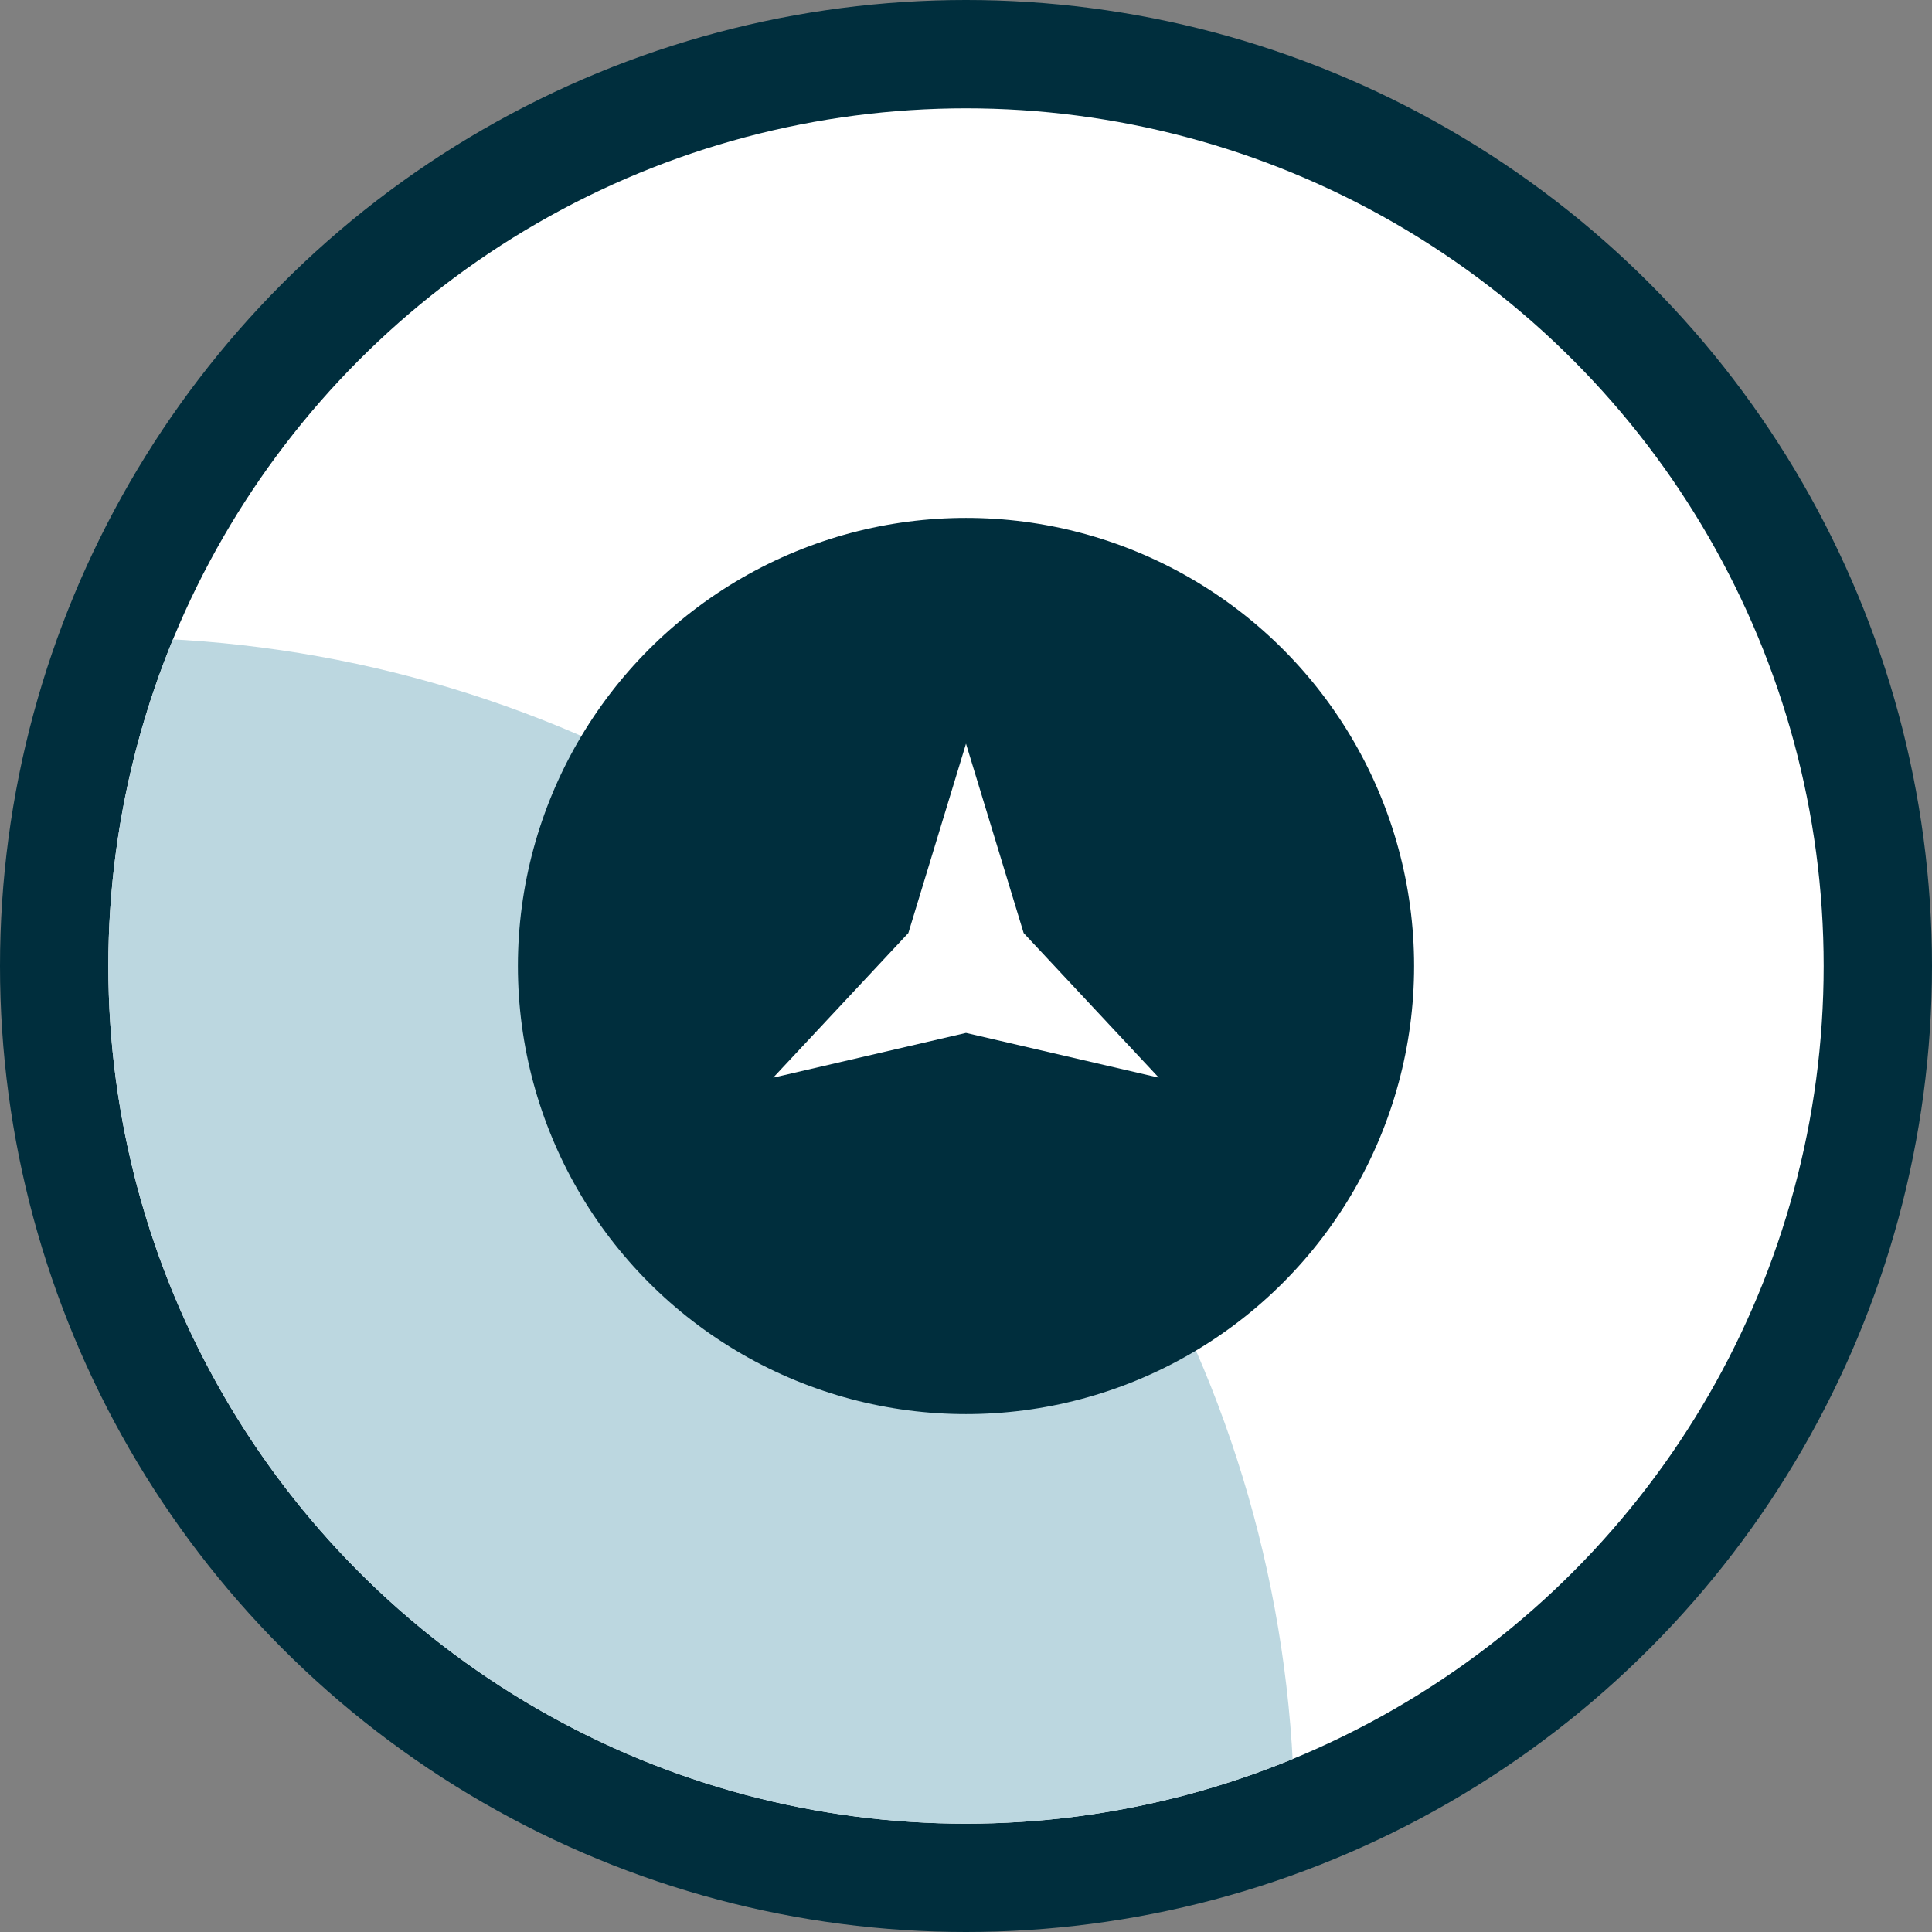
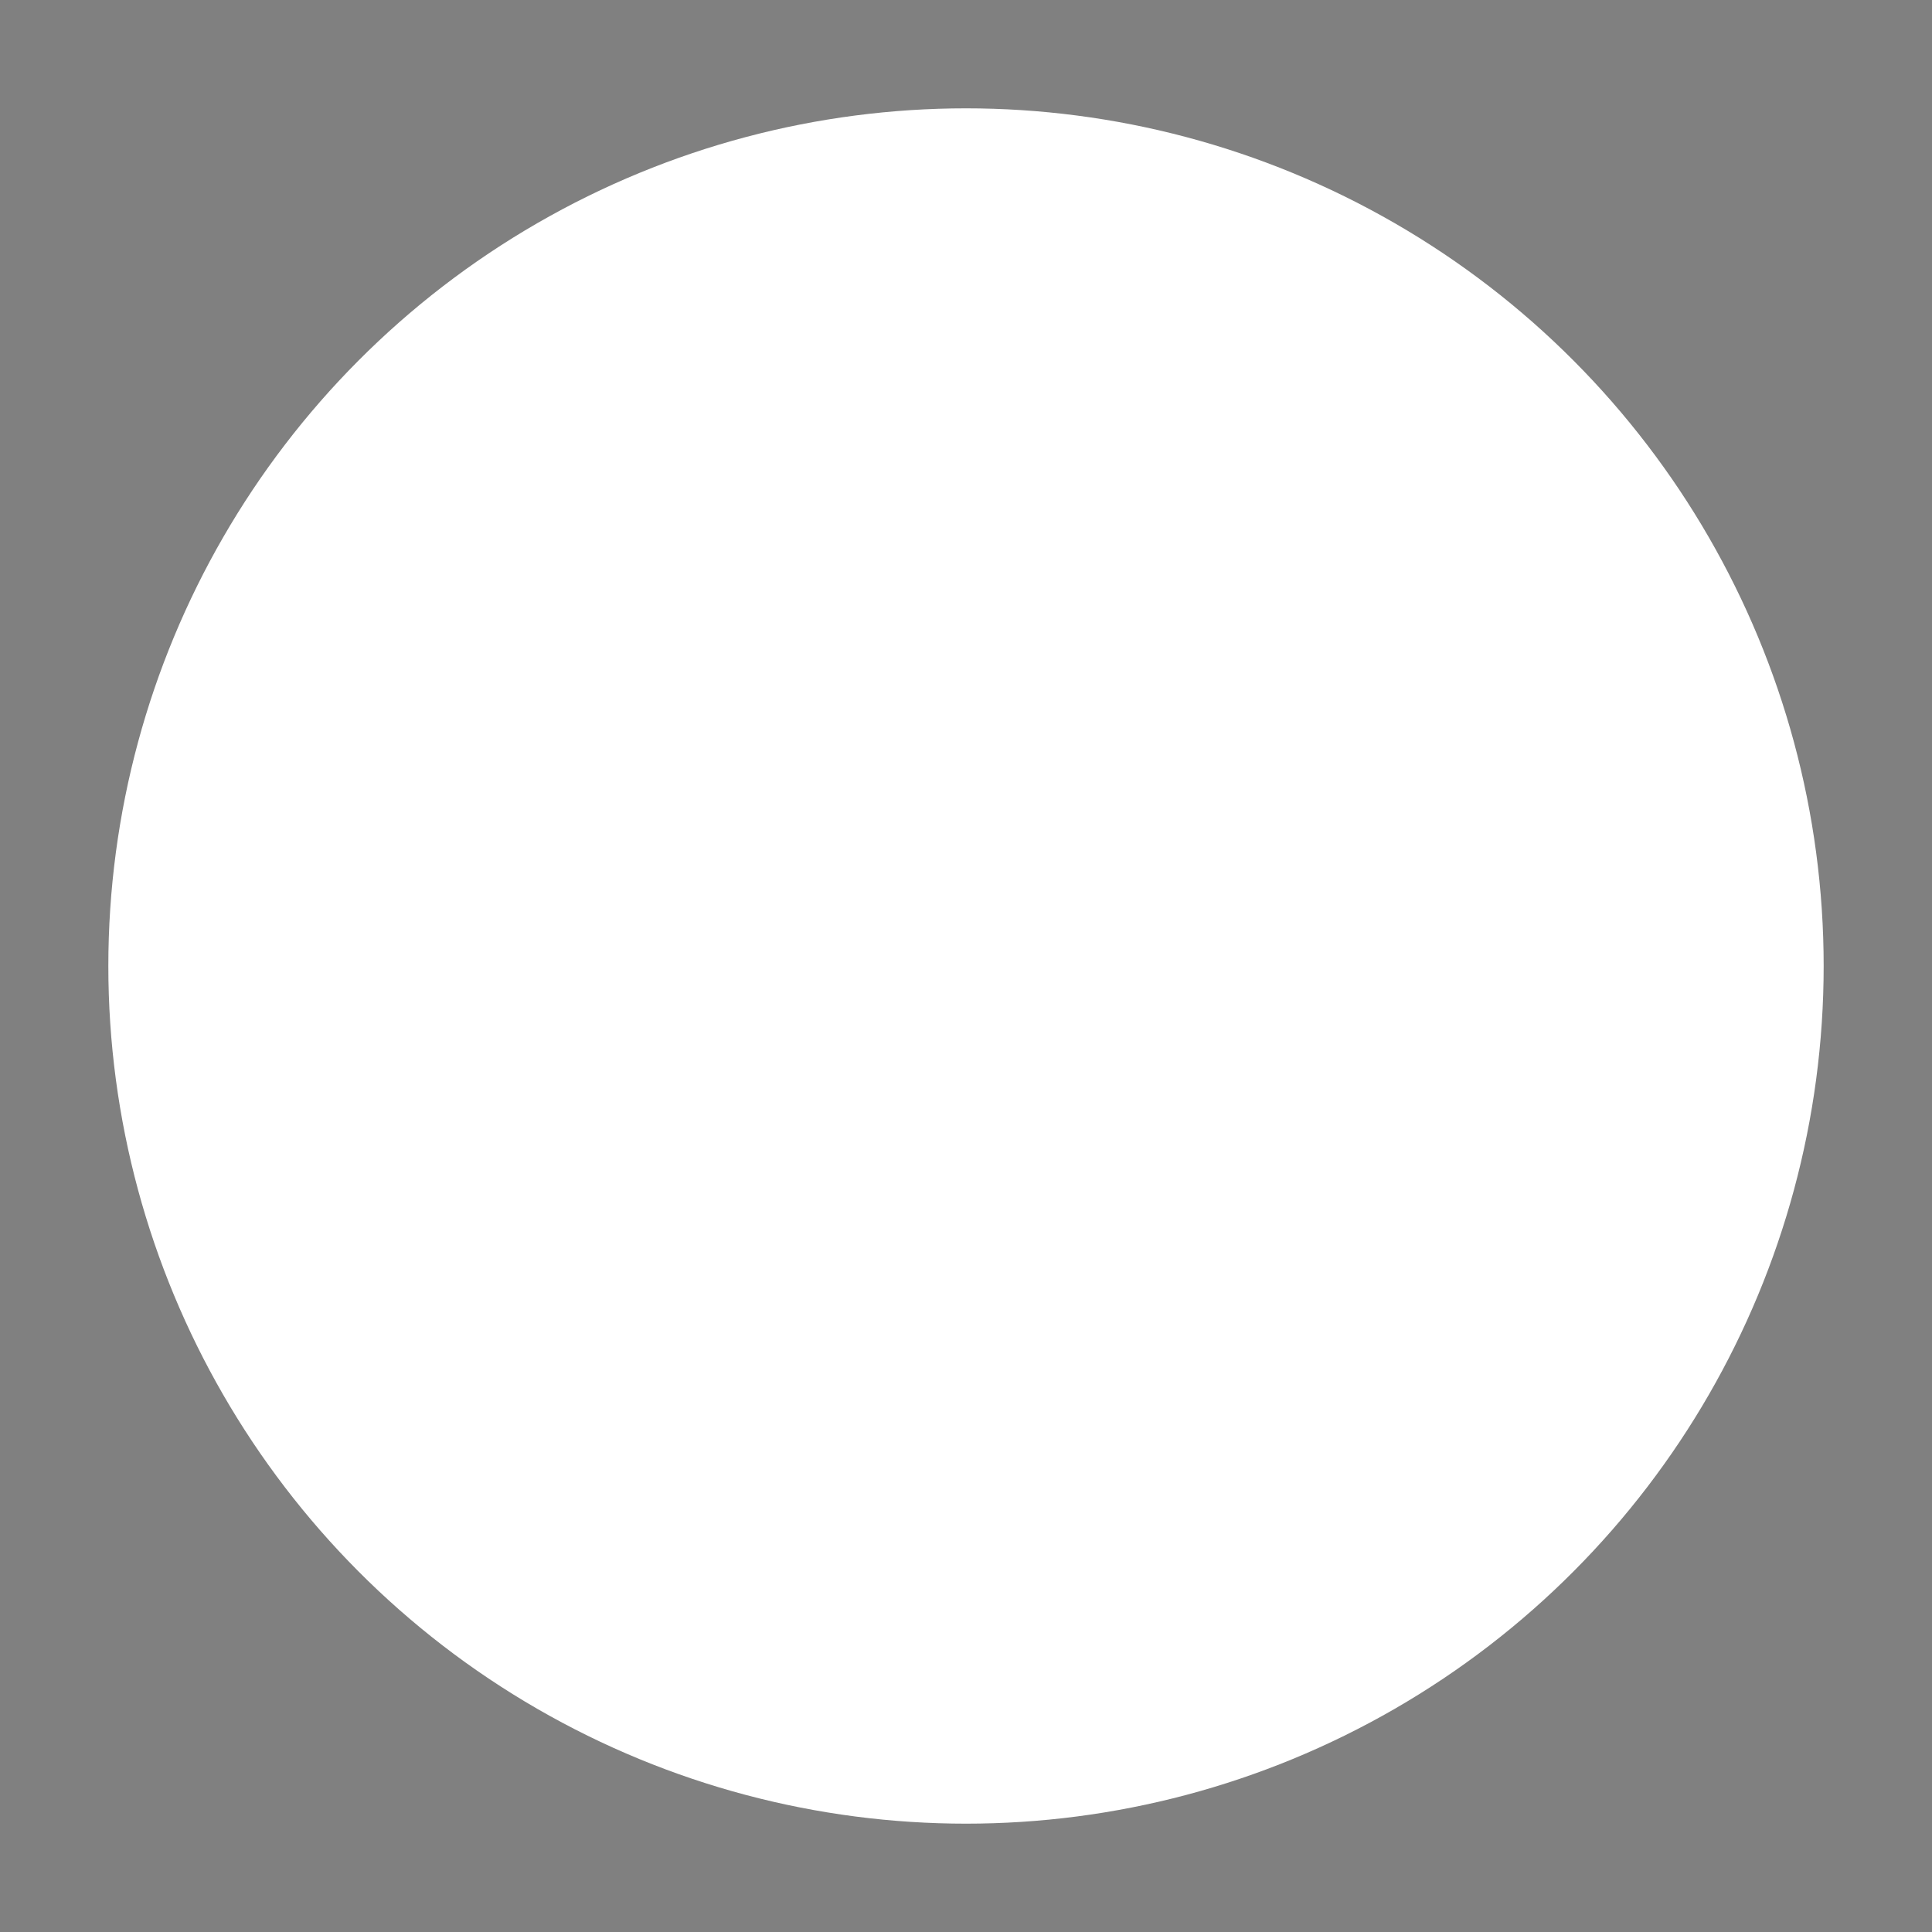
<svg xmlns="http://www.w3.org/2000/svg" id="a" viewBox="0 0 1100 1100">
  <rect x="0" y="0" width="1100" height="1100" fill="#808080" stroke="none" />
  <defs>
    <style>.e{fill:none;}.f{fill:#002e3d;}.g{fill:#fff;}.h{clip-path:url(#d);}.i{clip-path:url(#c);}.j{clip-path:url(#b);}.k{fill:#bcd7e0;}</style>
    <clipPath id="b">
      <circle class="e" cx="3071.1" cy="550" r="550" />
    </clipPath>
    <clipPath id="c">
-       <path class="e" d="M2754.36,2271.49c-10.71-7.65-22.74-12.75-36.11-15.27-12.16-3.58-25.51-4.87-40.04-3.88-2.22.17-3.95,2.01-3.95,4.23.07,141.36.1,224.19.1,248.51,0,37.54.8,60.13,13.79,88.8h-105.1c-.44,0-.71-.51-.44-.88,17.92-23.96,20.77-44.59,20.84-77.07.17-76.26.07-165.5-.37-264.36,0-.95-.75-1.73-1.73-1.8-3.45-.21-10.95-.64-11.96-.7-23.22-1.39-44.22-1.41-63.99,9.08v-89.15c0-.58.47-1.05,1.05-1.02l227.92,8.76v94.78ZM1856.28,2260.63c24.82-3.02,59.84-7.3,65.6-8.03,5.18-.66,3.69-7.54-2.62-9.64-2.39-.8-4.58-2.35-4.45-7.09.03-1.21,1-102.14-47.49-130.71-5.39-3.18-17.68-7.83-36.16-10.11-13.36-1.64-26.4-2.41-39.02-2.95-64.07-2.68-86.44,45.48-86.03,101,.85,119.09,1.29,238.28,1.26,357.57-.03,37.6,18.29,76.39,56.23,87.52,6.72,1.97,19.58,2.34,38.59,1.15,12.16-.77,23.49-1.3,34.02-2.12,17.56-1.36,27.74-6.51,33.13-9.85,27.7-17.16,43.01-49.61,44.31-82.42.28-7.03.47-19.93.61-32.04.1-12.93,3.53-28.44,10.3-46.52.11-.31.12-.61.08-.89l-65.61,7.64c-1.05.12-1.98,1.2-1.94,2.28.07,6.55,0,17.76,0,18.17.07,13.49-.2,25.36-.85,35.61-.11,1.71-.31,3.31-.6,4.82-1.82,17.84-16.92,19.73-49.21,20.09-10.55.43-18.47.44-23.65.08-20.67-1.45-22.58-22.58-22.61-39.62-.24-139.39-.21-239.81.03-301.28.03-10.46,1.49-17.97,4.4-22.51,8.14-12.74,20.88-9.35,34.21-8.38,1.5.11,2.94.27,4.36.47.18.01.33,0,.52.02,22.64,2.17,52.09.71,52.45,30.65,0,.09,0,.16,0,.25.32,5.17.52,10.66.62,16.44h-.04c-.09,4.6-.25,14.75-.43,30.39ZM2193.46,2535.47c5.9,26.36,13.85,51.53,23.82,75.55l-91.09,4.66c-.85.03-1.49-.75-1.22-1.56,4.99-14.76,8.15-29.97,9.5-45.54,1.26-14.52-2-36.38-3.12-47.65-.1-1.09-1.05-1.93-2.14-1.87l-73.1,3.73h0c-22.82,1.18-24.91,1.03-25.51,5.29h0c-6.11,32.19-3.86,63.38,6.78,93.54l-86.98,4.47c-1.02.03-1.73-.98-1.36-1.93,14.73-36.38,22.23-64.62,28.1-106.67,16.87-120.44,34.24-237.76,52.2-351.97,1.56-9.87-7.19-26.78-12.56-38.42-.48-1.02.34-2.14,1.43-2.04l127.65,11.75c-6.01,13.4-12.93,27.47-10.56,42.67,4.19,26.7,19.08,118.57,44.64,275.65,7.83,48.17,12.33,74.94,13.54,80.31ZM2121.19,2441.04l-27.66-200.88c-.03-.27-.27-.51-.58-.51h0l-22.33-2.63h0c-.31,0-.55.24-.59.52l-27.19,207.23c-.14,1.11.76,2.11,1.87,2.04l53.43-2.74c.36-.03.67-.2.9-.44l20.88-1.07c.78-.07,1.36-.75,1.26-1.53ZM2432.71,2167.82c28.91,13.91,49.4,37.97,50.64,77.45,1.97,63.03,1.94,110.05-.17,141.05-2.37,35.35-19.12,59.68-50.23,73-4.36,1.87-16.29,6.22-31.6,6.68-23.19.69-40.93,1.43-53.28,1.53-.82.03-18.39.29-18.67.31.02.79-.12,50.68-.57,65.95-.85,29.28,3.12,47.91,16.91,70.75l-94.73,4.85c-.68.03-1.15-.64-.92-1.29,5.74-14.63,9.57-28.13,11.57-40.52,2.07-12.93,2.95-34.11,2.58-63.53-.1-7.06-.14-101.81-.14-284.23-.03-31.53-5.16-49.58-21.48-72.46-.75-1.02.07-2.41,1.32-2.34,66.59,4.31,116.59,7.49,149.7,12.29,18.84,2.73,33.53,7.86,39.07,10.53ZM2416.96,2270.75c.07-17.99-14.15-35.32-31.77-35.39,0,0-11.89.03-16.37.01l-37.95-.21c-.56,0-1.01.45-1.04,1l-.76,151.06c0,.55.41,1,.97,1l37.95.17c1.81.01,16.38-.4,16.38-.4,17.65.1,32.04-14.39,32.1-32.41l.48-84.84ZM4380.55,2350.09l-112.3-7.33v75.69c0,.94.41,2.23,1.17,2.24s33.5.69,33.5.69c1.49.04,2.67,1.25,2.7,2.77.45,23.51.42,55.84-.07,95.7-.14,11.7-3.53,24.52-14.68,26.87-7.27,1.54-15.6,2.36-23.81,1.94-6.44-.33-30.27-4.27-35.73-5.76-14.62-3.98-26.19-13.72-26.21-32.94-.03-97.54-.1-183.53-.27-258.03-.03-21.89,8.76-34.04,26.4-36.41,5.08-.68,18.99-2.81,21.31-3.12,29.64-3.98,56.17-6.48,55.23,33.83-.1,5.02-.28,16.52-.48,34.42,0,.26.05.51.14.73,24.72-3.4,63.67-8.76,69.76-9.63,5.16-.74,3.67-7.45-2.61-9.41-2.38-.74-4.17-3.97-4.31-6.86-1.22-27.79-1.93-42.76-2.1-44.9-1.26-15.61-3.16-26.71-5.74-33.29-9.33-23.66-25.96-38.79-49.92-45.37-9.4-2.58-26.34-2.68-50.84-.34-12.88,1.25-23.39,2.15-31.49,3.08-24.67,2.83-35.11,6.61-40.21,9.19-31.21,15.74-49.86,45.37-50.19,86.96-.21,24.41-.31,114.87-.28,271.43,0,27.32,1.87,46.33,5.61,57.07,11.2,32.09,33.85,48.07,60.66,56.51,20.46,3.73,42.16,4.61,62.28,5.93,13.47.85,22.36.64,26.71-.61,9.64-2.85,17.72-6.96,24.2-12.35.32-.27.7-.4,1.08-.4.63-.01,23,4.83,23.5,4.93s.96.41,1.22.9l5.16,9.83c.4.77,1.63,2.12,3.71,2.31,2.08.19,10.87.99,10.87.99,2.21.2,4.11-1.56,4.04-3.8-2.14-75.17-2.75-151.19-1.87-228.06.14-12.66,5.09-27.15,14.87-43.47.47-.82-.07-1.87-1.02-1.93ZM4668.24,2538.82c0,13.2-1.32,26.27-3.94,39.2-6.82,33.6-31.7,63.09-66.59,66.45-25.62,2.48-78.26-3.18-83.01-3.67-4.75-.48-16.28-4.13-18.7-5.4-36.37-18.99-48.81-56.69-48.78-97.44.17-104,.03-209.03-.35-315.13-.07-16.69.8-40.72,6.48-56.48,8.76-24.41,24.17-42.25,46.27-53.47,4.72-2.4,18.77-6.66,25.78-7.61,7.01-.96,40.96-5.19,53.42-6.41,12.42-1.19,27.69-1.36,39.03,4.11,26.3,12.69,42.32,33.84,48.09,63.43,1.36,6.89,2.07,26.68,2.14,59.36.2,83.93.27,188.29.17,313.07ZM4613.96,2209.22c0-16.28-14.2-28.92-30.37-27.01l-56.27,6.99c-13.44,1.56-23.59,12.96-23.59,26.51v310.9c0,13.78,10.49,25.32,24.23,26.57l56.28,6.43c15.93,1.45,29.71-11.08,29.71-27.12v-323.27ZM4072.9,2266.47c.2,123.91.31,202.67.34,236.31,0,4.58-.34,12.08-1.05,22.5-3.19,47.65-36.82,82.16-85.39,82.81-26.84.37-51.08-.31-72.69-2-9.67-.76-18.91-2.24-27.59-4.54-25.71-10.5-44.79-30.14-52.53-63-1.9-8.07-2.87-21.54-2.84-40.41.14-106.52.07-186.45-.24-239.81-.1-13.82,1.11-26.18,3.6-37.16,5.86-25.88,22.5-44.44,44.66-55.84,4.15-2.14,12.83-6.17,24.42-7.83,11.71-1.67,29.32-3.56,52.77-5.57,24.64-2.1,40.55-2.65,47.78-1.59,39.16,5.6,63.73,39.57,67.4,77.38.88,9.06,1.32,21.96,1.36,38.76ZM4006.9,2258.5c0-17.21-14.41-30.92-31.58-30.02l-32.45,1.66c-3.78.19-15.11.83-15.11.83-15.68.78-27.96,13.75-27.96,29.43v239.66c0,13.64,9.32,25.24,22.09,28.52,1.75.45,16.5,2.93,20.53,3.2l32.45,2.11c17.35,1.14,32.03-12.6,32.03-29.99v-245.39ZM3006.36,2530.03c4.07,20.33,11.21,40.39,21.37,60.17h-101.48c-1.09,0-1.83-1.09-1.42-2.07,9.03-23.04,9.77-47.21,2.27-72.49-.31-.98-1.22-1.66-2.27-1.66h-79.99c-1.36,0-8.58-.16-8.63.09,0,0-.95,3.81-1.26,5.16-5.78,24.42-6.15,48.91,2.63,72.4h-100.42c-.78,0-1.29-.82-.95-1.49,11.5-23.93,18.97-41.74,24.88-70.25,19.07-92,39.3-186.62,60.68-283.85,4.31-19.65,1.87-38.28-7.36-55.9-.27-.48.1-1.05.64-1.05l138.25,3.2c-8.35,15.73-10.48,33-6.39,51.83,2.7,12.29,22.51,110.92,59.46,295.92ZM2915.41,2444.87s-28.9-165.85-29.01-166.45c-.11-.6-.86-.54-3.34-.54s-2.93.05-2.99.06c-.32.03-.62.25-.7.64l-32.14,168.72c-.21,1,.62,1.94,1.63,1.87l59.98-3.08c.45-.03,5.86-.34,5.86-.34.44-.03.78-.44.71-.88ZM3167.12,2183.69c-4.62-.27-22.73-.37-54.34-.37-31.8.03-49.96.17-54.43.44-.99.07-1.6,1.12-1.15,2,11.17,21.59,14.19,36.04,14.22,63.33.24,124.35.34,218.63.31,282.83,0,19.11-3.77,37.3-11.27,54.57-.48,1.12.31,2.34,1.49,2.38.41.03,17.45.03,51.14,0,33.7-.03,50.77-.07,51.14-.07.07,0,.12-.05.19-.06-7.09-17-10.67-34.84-10.7-53.56-.14-65.52-.17-161.72-.14-288.61,0-27.1,2.91-41.82,13.54-62.89ZM3508.96,2179.56h-109.03c7.46,11.6,12.95,22.86,16.45,33.85.66,2.04,1.04,4.15,1.21,6.3,1.45,19.32,2.15,35.12,2.04,47.37-.49,69.71-.59,119.34-.31,148.84,0,.62-5.07.55-5.31,0,0,0-.15-.16-.38-.71l-101.17-227.99c-1.22-2.71-3.9-4.48-6.86-4.48h-95.16c-.11,0-.2.03-.3.04,11.09,17.08,16.71,36.2,16.78,57.39.42,111.41.38,211.8-.07,301.21-.07,15.02-3.51,30.81-10.22,47.38h105.51c1.12,0,1.87-1.22,1.29-2.21-12.39-22.26-15.07-41.4-15-69.03.03-5.74-.13-57.25-.44-154.58,0-.54.75-.71.95-.2l1.53,3.44c0-1.12,0-2.22-.01-3.35,0-.55.76-.73.97-.21l101.01,227.7c.18.02.34.08.52.08h94.18c1.15,0,1.9-1.19,1.43-2.24-8.76-18.83-13.1-38.96-13-60.37.51-104.26.47-199.86-.03-286.77-.14-22.03,4.68-41.91,14.49-59.7.44-.78-.14-1.76-1.05-1.76ZM3713.37,2522.35c-21.02.45-38.3.38-51.81-.21-.87-.07-6.99-.27-9.49-.38-.85-.07-1.53-.75-1.53-1.6-.24-63.56-.41-157.14-.44-275.34,0-18.16.85-30.24,2.51-36.25,3.33-11.81,8.38-23.01,15.2-33.56.82-1.25-.13-2.92-1.66-2.85l-102.58,5.25c7.43,16.21,11.21,33.07,11.31,50.62.31,69.33.35,170.35.14,303.01-.03,21.39-3.65,41.37-10.74,59.97l220.12,5.1c1.6.03,2.92-1.26,2.92-2.85v-100.58c-18.7,20.22-42.32,28.95-73.95,29.67Z" />
+       <path class="e" d="M2754.36,2271.49c-10.71-7.65-22.74-12.75-36.11-15.27-12.16-3.58-25.51-4.87-40.04-3.88-2.22.17-3.95,2.01-3.95,4.23.07,141.36.1,224.19.1,248.51,0,37.54.8,60.13,13.79,88.8h-105.1c-.44,0-.71-.51-.44-.88,17.92-23.96,20.77-44.59,20.84-77.07.17-76.26.07-165.5-.37-264.36,0-.95-.75-1.73-1.73-1.8-3.45-.21-10.95-.64-11.96-.7-23.22-1.39-44.22-1.41-63.99,9.08v-89.15c0-.58.47-1.05,1.05-1.02l227.92,8.76v94.78ZM1856.28,2260.63c24.82-3.02,59.84-7.3,65.6-8.03,5.18-.66,3.69-7.54-2.62-9.64-2.39-.8-4.58-2.35-4.45-7.09.03-1.21,1-102.14-47.49-130.71-5.39-3.18-17.68-7.83-36.16-10.11-13.36-1.64-26.4-2.41-39.02-2.95-64.07-2.68-86.44,45.48-86.03,101,.85,119.09,1.29,238.28,1.26,357.57-.03,37.6,18.29,76.39,56.23,87.52,6.72,1.97,19.58,2.34,38.59,1.15,12.16-.77,23.49-1.3,34.02-2.12,17.56-1.36,27.74-6.51,33.13-9.85,27.7-17.16,43.01-49.61,44.31-82.42.28-7.03.47-19.93.61-32.04.1-12.93,3.53-28.44,10.3-46.52.11-.31.12-.61.08-.89l-65.61,7.64c-1.05.12-1.98,1.2-1.94,2.28.07,6.55,0,17.76,0,18.17.07,13.49-.2,25.36-.85,35.61-.11,1.71-.31,3.31-.6,4.82-1.82,17.84-16.92,19.73-49.21,20.09-10.55.43-18.47.44-23.65.08-20.67-1.45-22.58-22.58-22.61-39.62-.24-139.39-.21-239.81.03-301.28.03-10.46,1.49-17.97,4.4-22.51,8.14-12.74,20.88-9.35,34.21-8.38,1.5.11,2.94.27,4.36.47.18.01.33,0,.52.02,22.64,2.17,52.09.71,52.45,30.65,0,.09,0,.16,0,.25.32,5.17.52,10.66.62,16.44h-.04c-.09,4.6-.25,14.75-.43,30.39ZM2193.46,2535.47c5.9,26.36,13.85,51.53,23.82,75.55l-91.09,4.66c-.85.03-1.49-.75-1.22-1.56,4.99-14.76,8.15-29.97,9.5-45.54,1.26-14.52-2-36.38-3.12-47.65-.1-1.09-1.05-1.93-2.14-1.87h0c-22.82,1.18-24.91,1.03-25.51,5.29h0c-6.11,32.19-3.86,63.38,6.78,93.54l-86.98,4.47c-1.02.03-1.73-.98-1.36-1.93,14.73-36.38,22.23-64.62,28.1-106.67,16.87-120.44,34.24-237.76,52.2-351.97,1.56-9.87-7.19-26.78-12.56-38.42-.48-1.02.34-2.14,1.43-2.04l127.65,11.75c-6.01,13.4-12.93,27.47-10.56,42.67,4.19,26.7,19.08,118.57,44.64,275.65,7.83,48.17,12.33,74.94,13.54,80.31ZM2121.19,2441.04l-27.66-200.88c-.03-.27-.27-.51-.58-.51h0l-22.33-2.63h0c-.31,0-.55.24-.59.52l-27.19,207.23c-.14,1.11.76,2.11,1.87,2.04l53.43-2.74c.36-.03.67-.2.9-.44l20.88-1.07c.78-.07,1.36-.75,1.26-1.53ZM2432.71,2167.82c28.91,13.91,49.4,37.97,50.64,77.45,1.97,63.03,1.94,110.05-.17,141.05-2.37,35.35-19.12,59.68-50.23,73-4.36,1.87-16.29,6.22-31.6,6.68-23.19.69-40.93,1.43-53.28,1.53-.82.03-18.39.29-18.67.31.02.79-.12,50.68-.57,65.95-.85,29.28,3.12,47.91,16.91,70.75l-94.73,4.85c-.68.03-1.15-.64-.92-1.29,5.74-14.63,9.57-28.13,11.57-40.52,2.07-12.93,2.95-34.11,2.58-63.53-.1-7.06-.14-101.81-.14-284.23-.03-31.53-5.16-49.58-21.48-72.46-.75-1.02.07-2.41,1.32-2.34,66.59,4.31,116.59,7.49,149.7,12.29,18.84,2.73,33.53,7.86,39.07,10.53ZM2416.96,2270.75c.07-17.99-14.15-35.32-31.77-35.39,0,0-11.89.03-16.37.01l-37.95-.21c-.56,0-1.01.45-1.04,1l-.76,151.06c0,.55.41,1,.97,1l37.95.17c1.81.01,16.38-.4,16.38-.4,17.65.1,32.04-14.39,32.1-32.41l.48-84.84ZM4380.55,2350.09l-112.3-7.33v75.69c0,.94.41,2.23,1.17,2.24s33.5.69,33.5.69c1.49.04,2.67,1.25,2.7,2.77.45,23.51.42,55.84-.07,95.7-.14,11.7-3.53,24.52-14.68,26.87-7.27,1.54-15.6,2.36-23.81,1.94-6.44-.33-30.27-4.27-35.73-5.76-14.62-3.98-26.19-13.72-26.21-32.94-.03-97.54-.1-183.53-.27-258.03-.03-21.89,8.76-34.04,26.4-36.41,5.08-.68,18.99-2.81,21.31-3.12,29.64-3.98,56.17-6.48,55.23,33.83-.1,5.02-.28,16.52-.48,34.42,0,.26.05.51.14.73,24.72-3.4,63.67-8.76,69.76-9.63,5.16-.74,3.67-7.45-2.61-9.41-2.38-.74-4.17-3.97-4.31-6.86-1.22-27.79-1.93-42.76-2.1-44.9-1.26-15.61-3.16-26.71-5.74-33.29-9.33-23.66-25.96-38.79-49.92-45.37-9.4-2.58-26.34-2.68-50.84-.34-12.88,1.25-23.39,2.15-31.49,3.08-24.67,2.83-35.11,6.61-40.21,9.19-31.21,15.74-49.86,45.37-50.19,86.96-.21,24.41-.31,114.87-.28,271.43,0,27.32,1.87,46.33,5.61,57.07,11.2,32.09,33.85,48.07,60.66,56.51,20.46,3.73,42.16,4.61,62.28,5.93,13.47.85,22.36.64,26.71-.61,9.64-2.85,17.72-6.96,24.2-12.35.32-.27.7-.4,1.08-.4.63-.01,23,4.83,23.5,4.93s.96.41,1.22.9l5.16,9.83c.4.77,1.63,2.12,3.71,2.31,2.08.19,10.87.99,10.87.99,2.21.2,4.11-1.56,4.04-3.8-2.14-75.17-2.75-151.19-1.87-228.06.14-12.66,5.09-27.15,14.87-43.47.47-.82-.07-1.87-1.02-1.93ZM4668.24,2538.82c0,13.2-1.32,26.27-3.94,39.2-6.82,33.6-31.7,63.09-66.59,66.45-25.62,2.48-78.26-3.18-83.01-3.67-4.75-.48-16.28-4.13-18.7-5.4-36.37-18.99-48.81-56.69-48.78-97.44.17-104,.03-209.03-.35-315.13-.07-16.69.8-40.72,6.48-56.48,8.76-24.41,24.17-42.25,46.27-53.47,4.72-2.4,18.77-6.66,25.78-7.61,7.01-.96,40.96-5.19,53.42-6.41,12.42-1.19,27.69-1.36,39.03,4.11,26.3,12.69,42.32,33.84,48.09,63.43,1.36,6.89,2.07,26.68,2.14,59.36.2,83.93.27,188.29.17,313.07ZM4613.96,2209.22c0-16.28-14.2-28.92-30.37-27.01l-56.27,6.99c-13.44,1.56-23.59,12.96-23.59,26.51v310.9c0,13.78,10.49,25.32,24.23,26.57l56.28,6.43c15.93,1.45,29.71-11.08,29.71-27.12v-323.27ZM4072.9,2266.47c.2,123.91.31,202.67.34,236.31,0,4.58-.34,12.08-1.05,22.5-3.19,47.65-36.82,82.16-85.39,82.81-26.84.37-51.08-.31-72.69-2-9.67-.76-18.91-2.24-27.59-4.54-25.71-10.5-44.79-30.14-52.53-63-1.9-8.07-2.87-21.54-2.84-40.41.14-106.52.07-186.45-.24-239.81-.1-13.82,1.11-26.18,3.6-37.16,5.86-25.88,22.5-44.44,44.66-55.84,4.15-2.14,12.83-6.17,24.42-7.83,11.71-1.67,29.32-3.56,52.77-5.57,24.64-2.1,40.55-2.65,47.78-1.59,39.16,5.6,63.73,39.57,67.4,77.38.88,9.06,1.32,21.96,1.36,38.76ZM4006.9,2258.5c0-17.21-14.41-30.92-31.58-30.02l-32.45,1.66c-3.78.19-15.11.83-15.11.83-15.68.78-27.96,13.75-27.96,29.43v239.66c0,13.64,9.32,25.24,22.09,28.52,1.75.45,16.5,2.93,20.53,3.2l32.45,2.11c17.35,1.14,32.03-12.6,32.03-29.99v-245.39ZM3006.36,2530.03c4.07,20.33,11.21,40.39,21.37,60.17h-101.48c-1.09,0-1.83-1.09-1.42-2.07,9.03-23.04,9.77-47.21,2.27-72.49-.31-.98-1.22-1.66-2.27-1.66h-79.99c-1.36,0-8.58-.16-8.63.09,0,0-.95,3.81-1.26,5.16-5.78,24.42-6.15,48.91,2.63,72.4h-100.42c-.78,0-1.29-.82-.95-1.49,11.5-23.93,18.97-41.74,24.88-70.25,19.07-92,39.3-186.62,60.68-283.85,4.31-19.65,1.87-38.28-7.36-55.9-.27-.48.1-1.05.64-1.05l138.25,3.2c-8.35,15.73-10.48,33-6.39,51.83,2.7,12.29,22.51,110.92,59.46,295.92ZM2915.41,2444.87s-28.9-165.85-29.01-166.45c-.11-.6-.86-.54-3.34-.54s-2.93.05-2.99.06c-.32.03-.62.25-.7.64l-32.14,168.72c-.21,1,.62,1.94,1.63,1.87l59.98-3.08c.45-.03,5.86-.34,5.86-.34.44-.03.78-.44.71-.88ZM3167.12,2183.69c-4.62-.27-22.73-.37-54.34-.37-31.8.03-49.96.17-54.43.44-.99.07-1.6,1.12-1.15,2,11.17,21.59,14.19,36.04,14.22,63.33.24,124.35.34,218.63.31,282.83,0,19.11-3.77,37.3-11.27,54.57-.48,1.12.31,2.34,1.49,2.38.41.03,17.45.03,51.14,0,33.7-.03,50.77-.07,51.14-.07.07,0,.12-.05.19-.06-7.09-17-10.67-34.84-10.7-53.56-.14-65.52-.17-161.72-.14-288.61,0-27.1,2.91-41.82,13.54-62.89ZM3508.96,2179.56h-109.03c7.46,11.6,12.95,22.86,16.45,33.85.66,2.04,1.04,4.15,1.21,6.3,1.45,19.32,2.15,35.12,2.04,47.37-.49,69.71-.59,119.34-.31,148.84,0,.62-5.07.55-5.31,0,0,0-.15-.16-.38-.71l-101.17-227.99c-1.22-2.71-3.9-4.48-6.86-4.48h-95.16c-.11,0-.2.03-.3.04,11.09,17.08,16.71,36.2,16.78,57.39.42,111.41.38,211.8-.07,301.21-.07,15.02-3.51,30.81-10.22,47.38h105.51c1.12,0,1.87-1.22,1.29-2.21-12.39-22.26-15.07-41.4-15-69.03.03-5.74-.13-57.25-.44-154.58,0-.54.75-.71.95-.2l1.53,3.44c0-1.12,0-2.22-.01-3.35,0-.55.76-.73.97-.21l101.01,227.7c.18.02.34.08.52.08h94.18c1.15,0,1.9-1.19,1.43-2.24-8.76-18.83-13.1-38.96-13-60.37.51-104.26.47-199.86-.03-286.77-.14-22.03,4.68-41.91,14.49-59.7.44-.78-.14-1.76-1.05-1.76ZM3713.37,2522.35c-21.02.45-38.3.38-51.81-.21-.87-.07-6.99-.27-9.49-.38-.85-.07-1.53-.75-1.53-1.6-.24-63.56-.41-157.14-.44-275.34,0-18.16.85-30.24,2.51-36.25,3.33-11.81,8.38-23.01,15.2-33.56.82-1.25-.13-2.92-1.66-2.85l-102.58,5.25c7.43,16.21,11.21,33.07,11.31,50.62.31,69.33.35,170.35.14,303.01-.03,21.39-3.65,41.37-10.74,59.97l220.12,5.1c1.6.03,2.92-1.26,2.92-2.85v-100.58c-18.7,20.22-42.32,28.95-73.95,29.67Z" />
    </clipPath>
    <clipPath id="d">
-       <circle class="e" cx="550" cy="550" r="488.32" />
-     </clipPath>
+       </clipPath>
  </defs>
  <g class="j">
    <g class="i">
-       <ellipse class="k" cx="3190.78" cy="624.93" rx="2616.23" ry="1741.1" />
-     </g>
+       </g>
  </g>
-   <circle class="f" cx="550" cy="550" r="550" />
  <circle class="g" cx="550" cy="550" r="488.32" />
  <g class="h">
    <circle class="k" cx="61.68" cy="1038.32" r="675.3" />
  </g>
-   <circle class="f" cx="550" cy="550" r="255.13" />
  <polygon class="g" points="550 588.1 440.22 613.58 517.17 531.24 550 423.43 582.83 531.24 659.78 613.58 550 588.1" />
</svg>